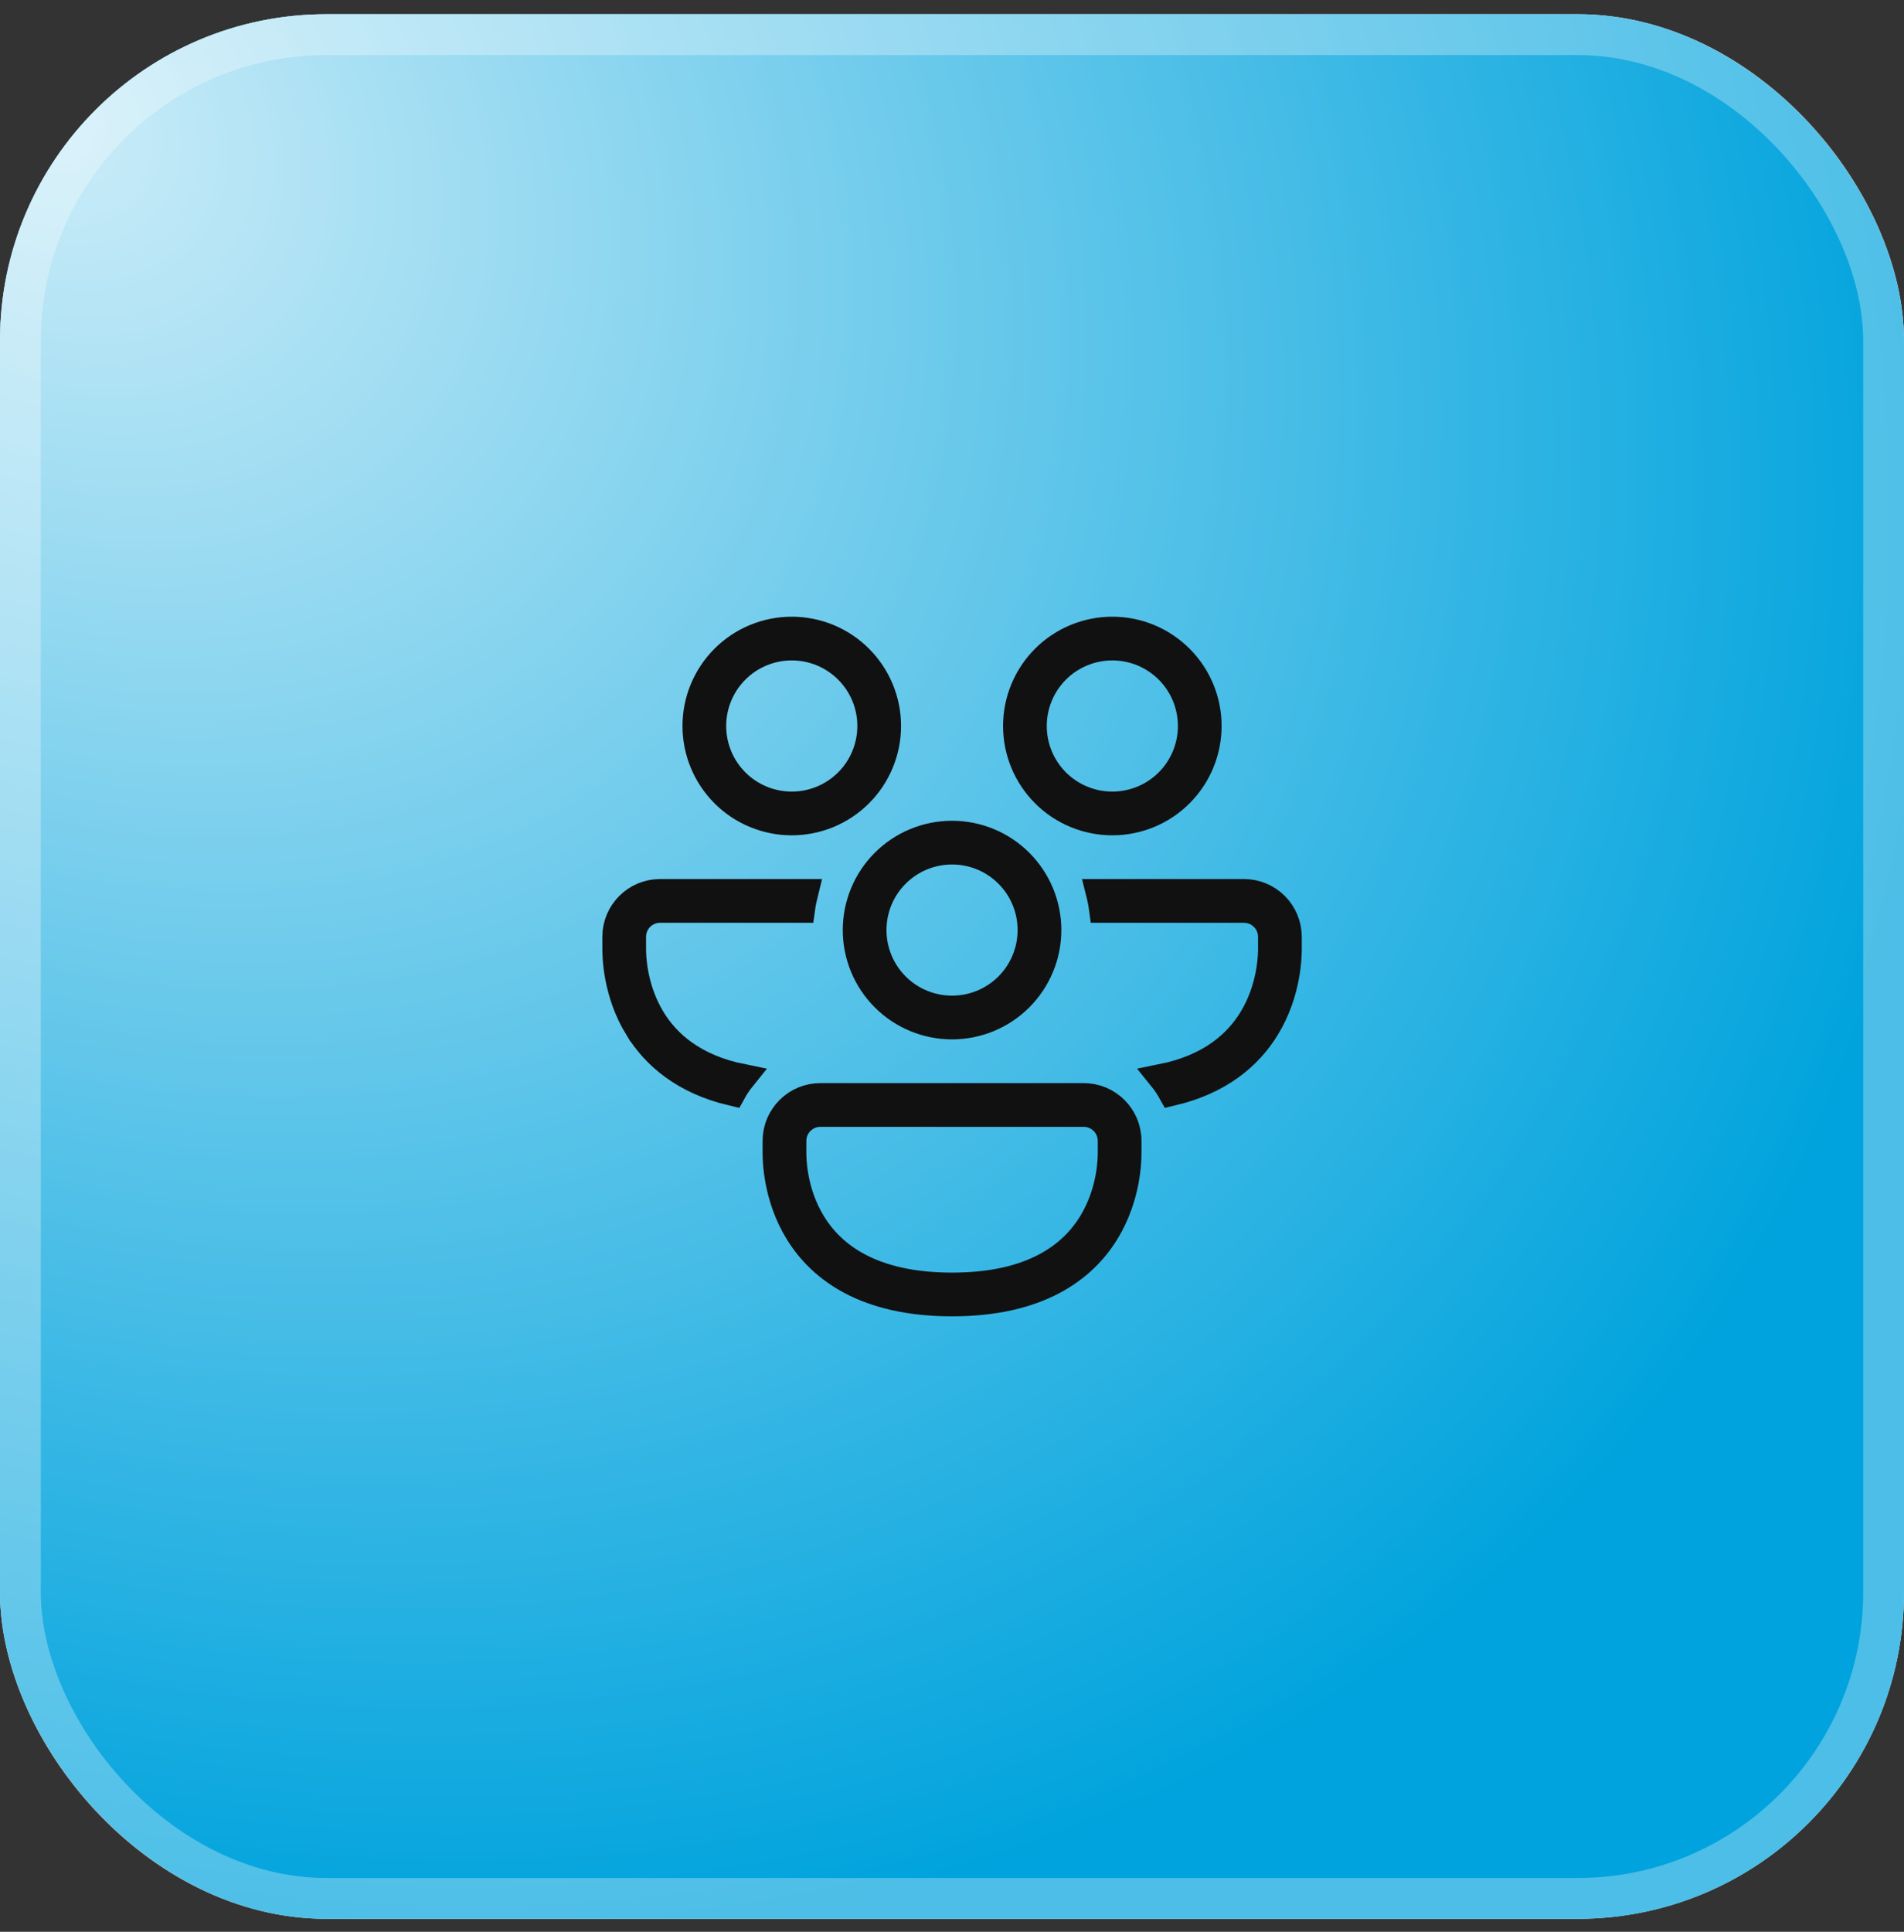
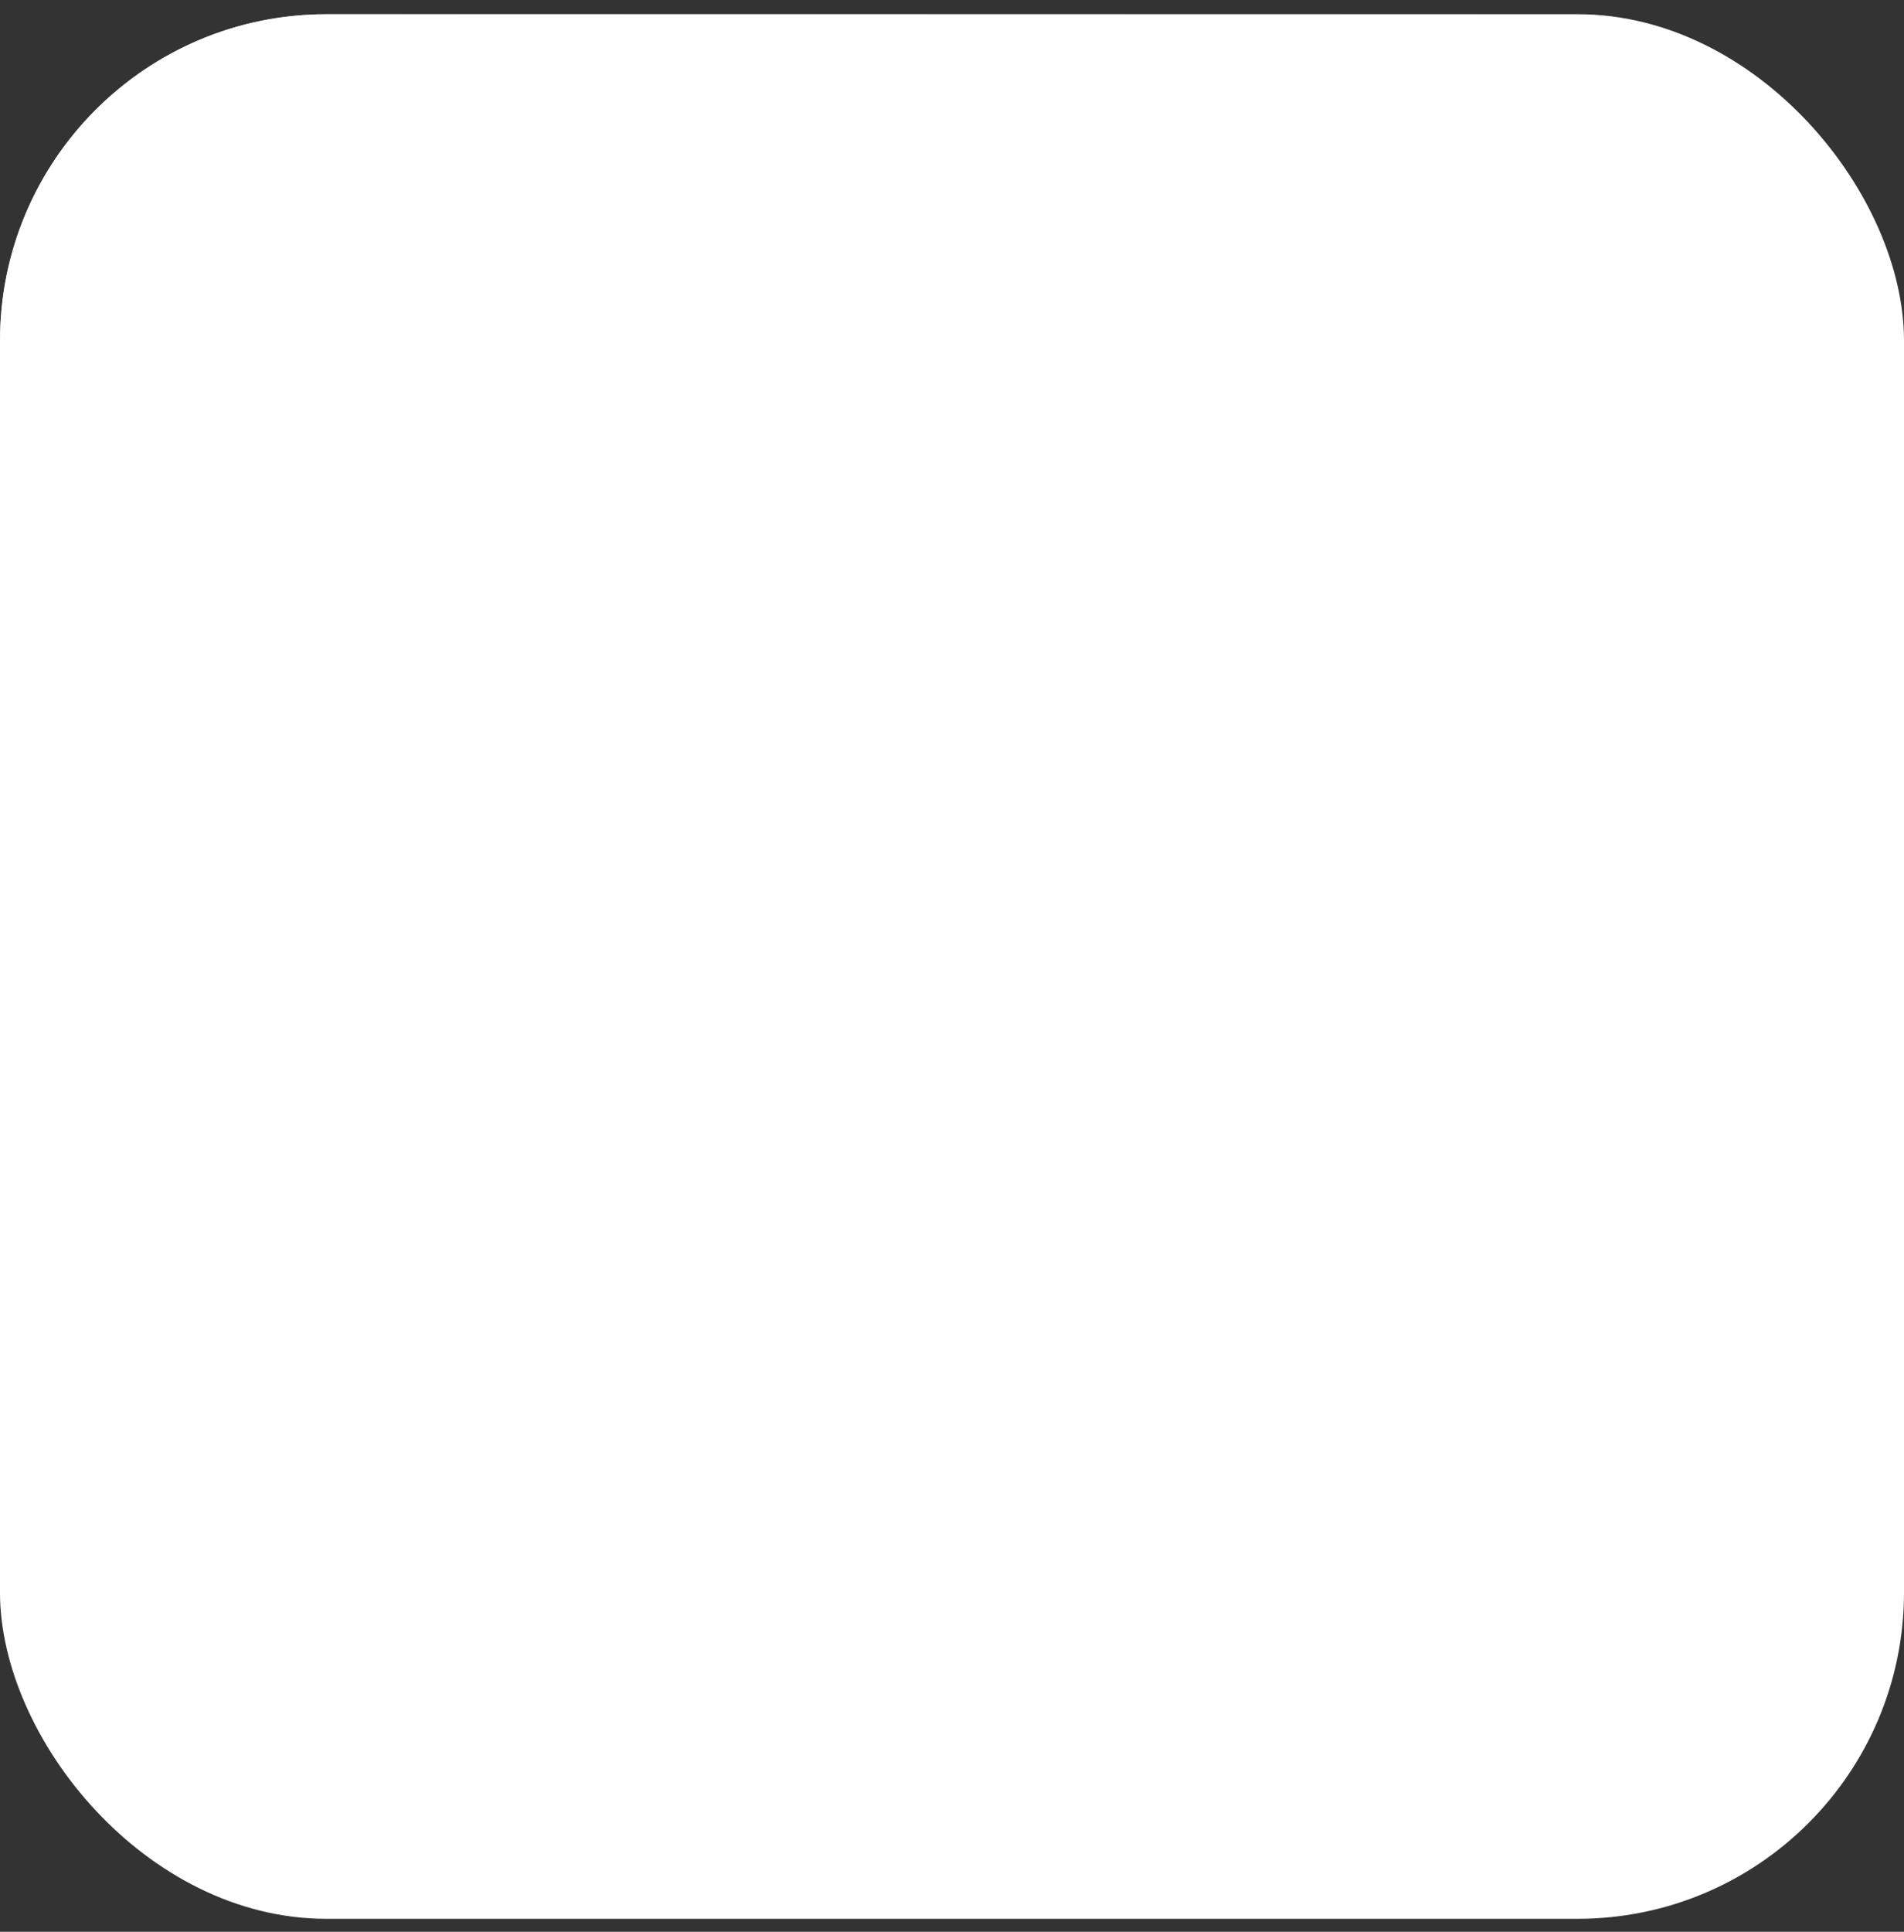
<svg xmlns="http://www.w3.org/2000/svg" width="70" height="71" viewBox="0 0 70 71" fill="none">
  <rect x="0" y="0" width="70" height="71" fill="#333333" stroke="none" />
  <rect y="0.523" width="70" height="70" rx="12" fill="white" />
-   <rect y="0.523" width="70" height="70" rx="12" fill="#00A3DD" />
  <rect y="0.523" width="70" height="70" rx="12" fill="url(#paint0_radial_1752_7213)" fill-opacity="0.8" />
-   <rect x="0.75" y="1.273" width="68.5" height="68.5" rx="11.25" stroke="white" stroke-opacity="0.3" stroke-width="1.5" />
-   <path d="M23.976 37.469L23.976 37.469C24.52 38.352 25.497 39.244 27.29 39.605C27.154 39.774 27.031 39.955 26.926 40.146C25.142 39.727 24.08 38.795 23.46 37.786L23.459 37.786C22.646 36.465 22.645 35.092 22.645 34.856V34.432C22.645 33.535 23.371 32.808 24.268 32.808H29.582C29.532 33.008 29.492 33.211 29.464 33.416H24.268C23.998 33.416 23.74 33.523 23.549 33.713C23.359 33.904 23.252 34.162 23.252 34.432V34.853C23.252 35.058 23.252 36.291 23.976 37.469ZM46.544 37.786L46.544 37.786C45.924 38.795 44.861 39.727 43.078 40.146C42.972 39.955 42.85 39.774 42.713 39.605C44.506 39.245 45.483 38.352 46.026 37.469C46.751 36.291 46.752 35.058 46.752 34.853V34.432C46.752 33.871 46.296 33.416 45.735 33.416H40.539C40.511 33.209 40.471 33.007 40.421 32.808H45.735C46.166 32.808 46.579 32.979 46.883 33.284C47.188 33.588 47.359 34.001 47.359 34.432V34.855C47.359 35.09 47.358 36.464 46.544 37.786ZM40.651 45.286L40.651 45.286C39.82 46.639 38.176 47.88 35.002 47.88C31.827 47.88 30.184 46.638 29.352 45.287C28.539 43.964 28.537 42.591 28.537 42.355V41.932C28.537 41.035 29.264 40.308 30.161 40.308H39.842C40.739 40.308 41.466 41.035 41.466 41.932V42.355C41.466 42.59 41.465 43.964 40.651 45.286ZM29.869 44.969L29.869 44.969C30.214 45.529 30.746 46.113 31.581 46.553C32.414 46.991 33.522 47.273 35.002 47.273C36.482 47.273 37.59 46.991 38.422 46.553C39.257 46.113 39.789 45.529 40.133 44.969C40.858 43.792 40.859 42.558 40.859 42.353V41.932C40.859 41.662 40.752 41.404 40.561 41.213C40.37 41.023 40.112 40.916 39.842 40.916H30.161C29.891 40.916 29.633 41.023 29.442 41.213C29.252 41.404 29.145 41.662 29.145 41.932V42.353C29.145 42.558 29.145 43.791 29.869 44.969ZM29.109 23.773C28.337 23.773 27.596 24.079 27.051 24.625C26.505 25.171 26.198 25.911 26.198 26.683C26.198 27.455 26.505 28.196 27.051 28.742C27.596 29.287 28.337 29.594 29.109 29.594C29.881 29.594 30.621 29.287 31.167 28.742C31.713 28.196 32.02 27.455 32.02 26.683C32.02 25.911 31.713 25.171 31.167 24.625C30.621 24.079 29.881 23.773 29.109 23.773ZM25.591 26.683C25.591 25.75 25.962 24.856 26.621 24.196C27.281 23.536 28.176 23.166 29.109 23.166C30.042 23.166 30.937 23.536 31.596 24.196C32.256 24.856 32.627 25.75 32.627 26.683C32.627 27.616 32.256 28.511 31.596 29.171C30.937 29.831 30.042 30.201 29.109 30.201C28.176 30.201 27.281 29.831 26.621 29.171C25.962 28.511 25.591 27.616 25.591 26.683ZM40.895 23.773C40.123 23.773 39.382 24.079 38.836 24.625C38.291 25.171 37.984 25.911 37.984 26.683C37.984 27.455 38.291 28.196 38.836 28.742C39.382 29.287 40.123 29.594 40.895 29.594C41.666 29.594 42.407 29.287 42.953 28.742C43.499 28.196 43.805 27.455 43.805 26.683C43.805 25.911 43.499 25.171 42.953 24.625C42.407 24.079 41.666 23.773 40.895 23.773ZM37.377 26.683C37.377 25.75 37.747 24.856 38.407 24.196C39.067 23.536 39.962 23.166 40.895 23.166C41.828 23.166 42.722 23.536 43.382 24.196C44.042 24.856 44.412 25.75 44.412 26.683C44.412 27.616 44.042 28.511 43.382 29.171C42.722 29.831 41.828 30.201 40.895 30.201C39.962 30.201 39.067 29.831 38.407 29.171C37.747 28.511 37.377 27.616 37.377 26.683ZM32.312 33.069C32.166 33.423 32.091 33.801 32.091 34.183C32.091 34.955 32.398 35.696 32.944 36.242C33.489 36.787 34.23 37.094 35.002 37.094C35.774 37.094 36.514 36.787 37.06 36.242C37.606 35.696 37.912 34.955 37.912 34.183C37.912 33.801 37.837 33.423 37.691 33.069C37.544 32.716 37.33 32.395 37.06 32.125C36.79 31.855 36.469 31.64 36.116 31.494C35.762 31.348 35.384 31.273 35.002 31.273C34.619 31.273 34.241 31.348 33.888 31.494C33.535 31.64 33.214 31.855 32.944 32.125C32.673 32.395 32.459 32.716 32.312 33.069ZM32.514 31.696C33.174 31.036 34.069 30.666 35.002 30.666C35.935 30.666 36.83 31.036 37.489 31.696C38.149 32.356 38.52 33.25 38.52 34.183C38.52 35.116 38.149 36.011 37.489 36.671C36.83 37.331 35.935 37.701 35.002 37.701C34.069 37.701 33.174 37.331 32.514 36.671C31.854 36.011 31.484 35.116 31.484 34.183C31.484 33.25 31.854 32.356 32.514 31.696Z" fill="#111111" stroke="#111111" />
  <defs>
    <radialGradient id="paint0_radial_1752_7213" cx="0" cy="0" r="1" gradientUnits="userSpaceOnUse" gradientTransform="translate(2.066 4.339) rotate(41.23) scale(75.56 60.667)">
      <stop stop-color="white" />
      <stop offset="1" stop-color="white" stop-opacity="0" />
    </radialGradient>
  </defs>
</svg>